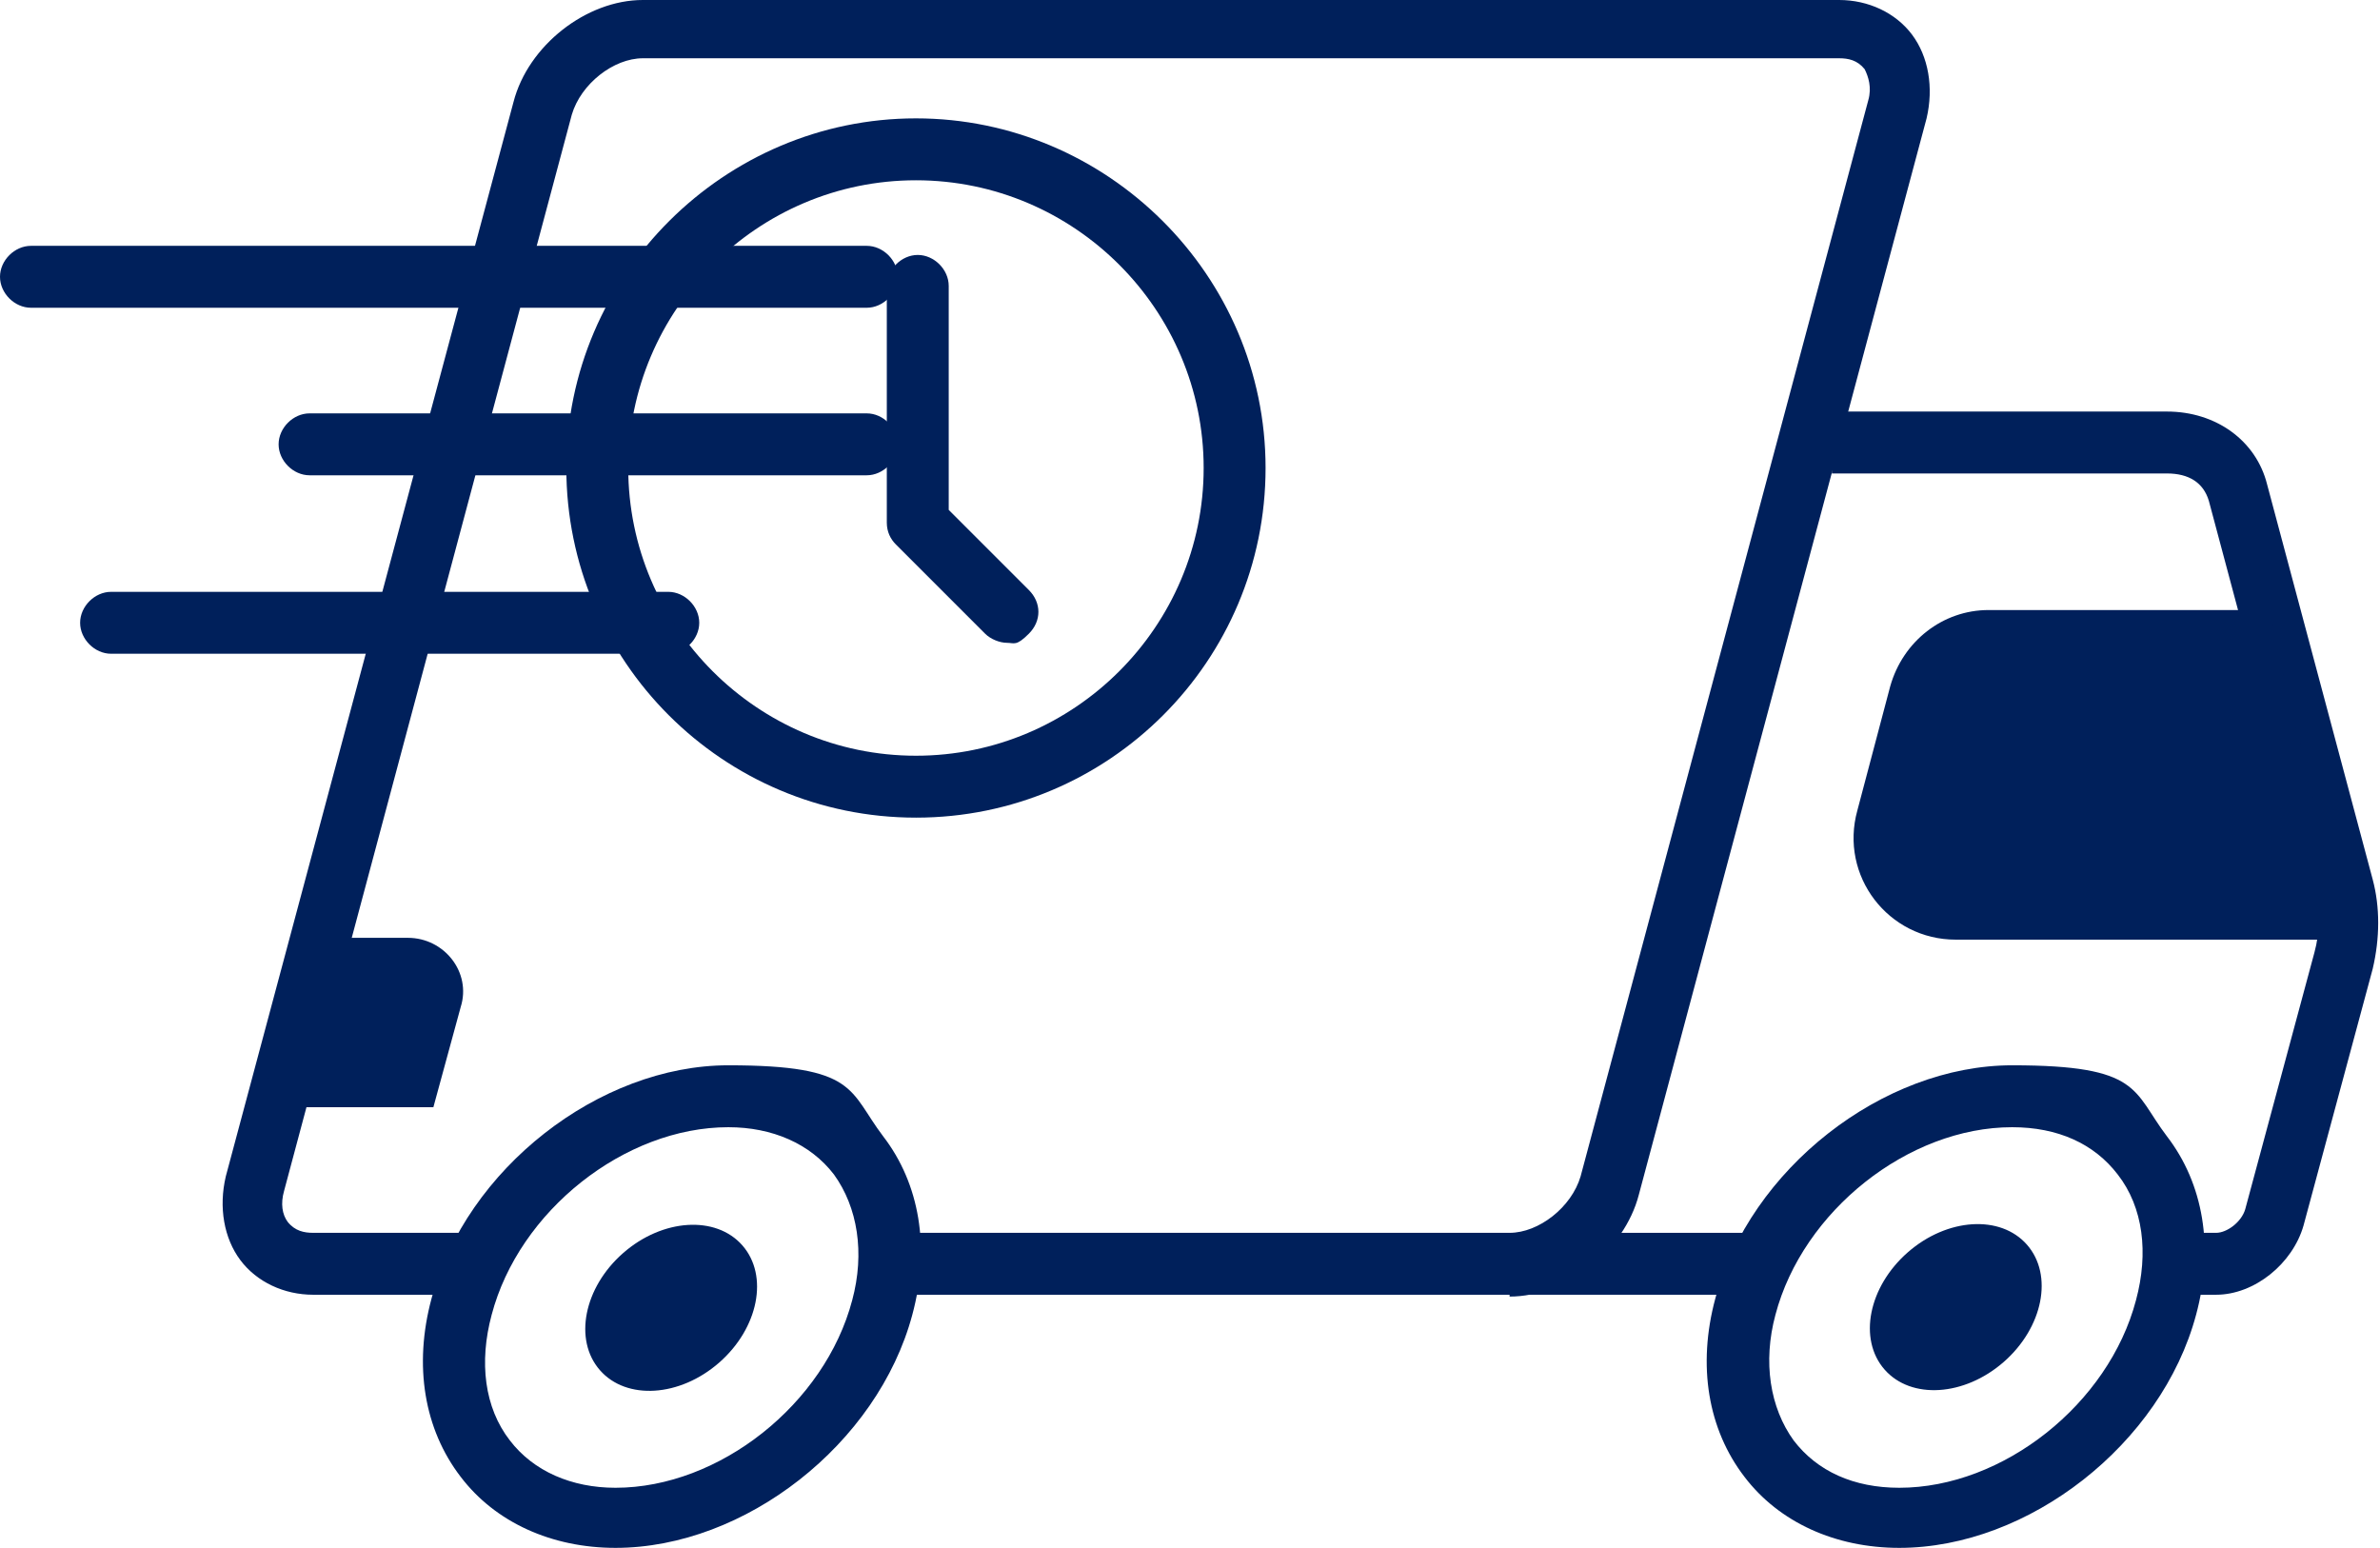
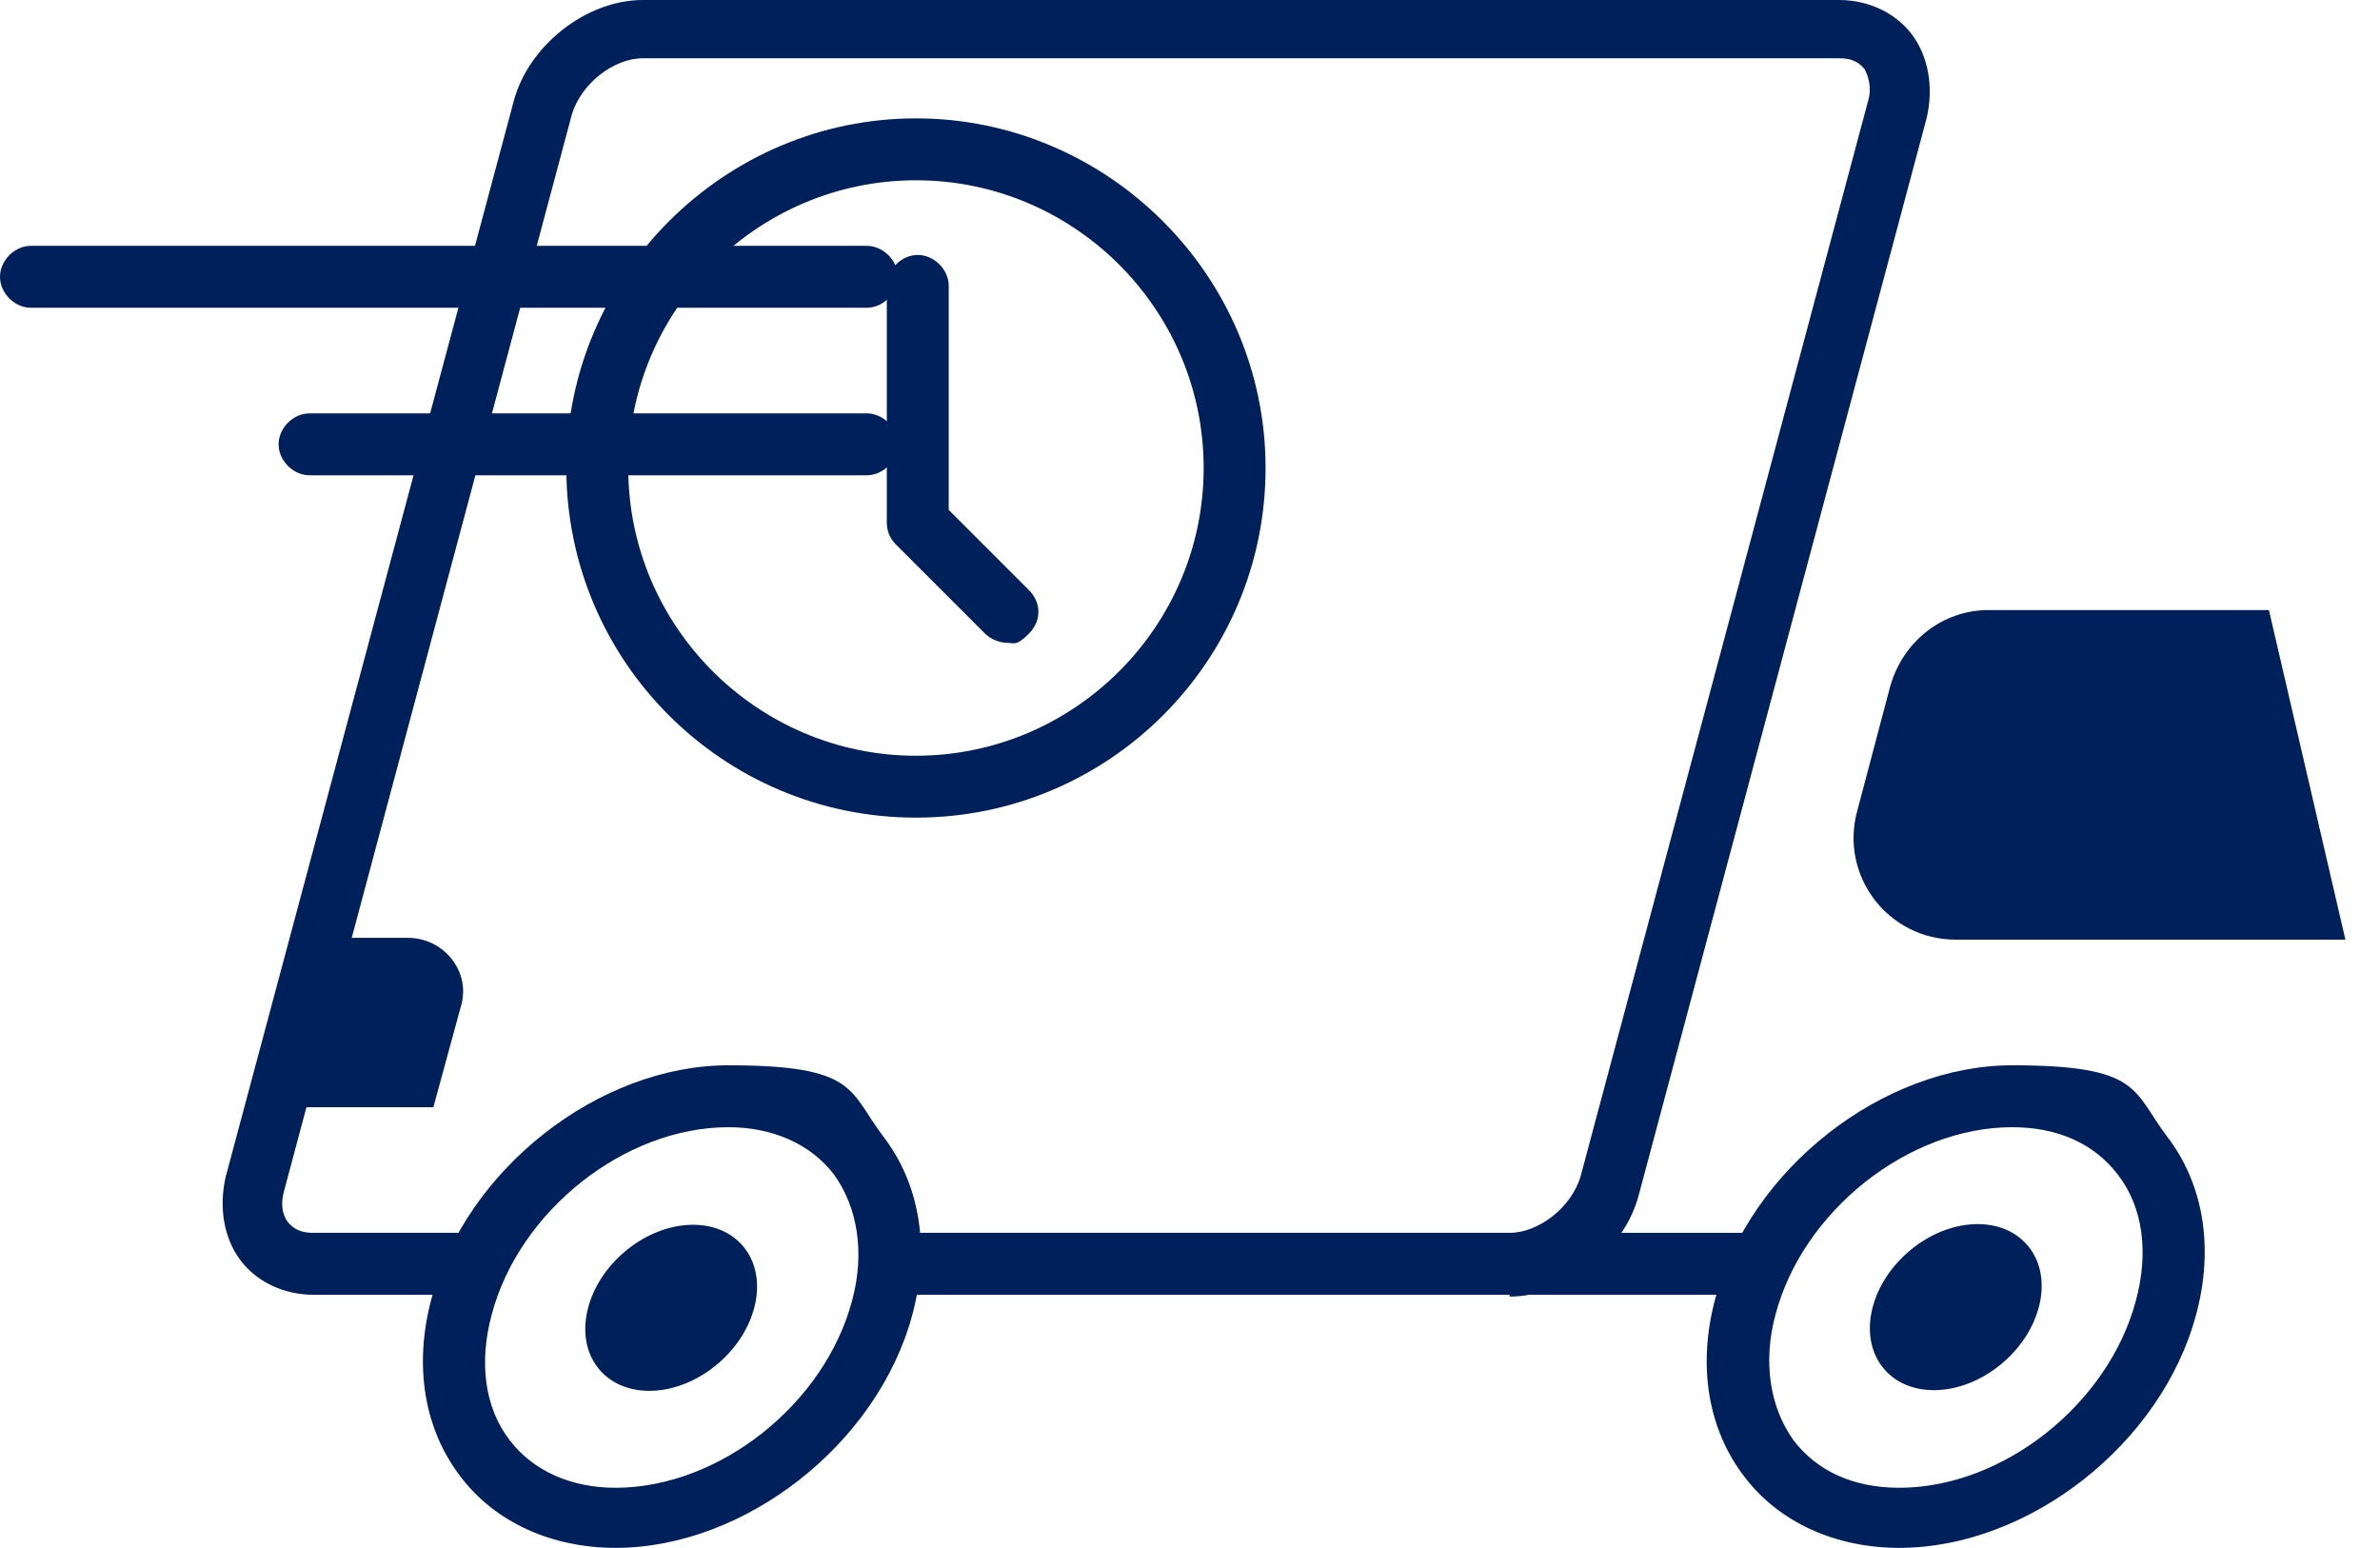
<svg xmlns="http://www.w3.org/2000/svg" viewBox="0 0 130.7 85" version="1.1">
  <defs>
    <style>
      .cls-1 {
        fill: none;
      }

      .cls-2 {
        fill: #00205b;
      }
    </style>
  </defs>
  <g>
    <g id="Layer_1">
      <g data-sanitized-data-name="Layer_1" data-name="Layer_1" id="Layer_1-2">
        <g id="Layer_1-2">
          <g>
            <path d="M33.8,85c-3.5,0-6.6-1.4-8.5-3.9-2-2.6-2.6-6.1-1.6-9.8,1.9-7.1,9.2-12.8,16.3-12.8s6.6,1.4,8.5,3.9c2,2.6,2.6,6.1,1.6,9.8h0c-1.9,7.1-9.2,12.8-16.3,12.8ZM40,61.9c-5.7,0-11.5,4.6-13,10.3-.7,2.6-.4,5.1,1,6.9,1.3,1.7,3.4,2.6,5.8,2.6,5.7,0,11.5-4.6,13-10.3.7-2.6.3-5.1-1-6.9-1.3-1.7-3.4-2.6-5.8-2.6Z" class="cls-2" />
            <path d="M82.9,71.1h-34.3v-3.4h34.3c1.6,0,3.4-1.4,3.9-3.1l15.8-59.1c.2-.7,0-1.3-.2-1.7-.4-.5-.9-.6-1.4-.6H35.3c-1.6,0-3.4,1.4-3.9,3.1l-15.8,59.1c-.2.7-.1,1.3.2,1.7.4.5.9.6,1.4.6h8.3v3.4h-8.3c-1.6,0-3.1-.7-4-1.9-.9-1.2-1.2-2.9-.8-4.6L28.2,5.6c.8-3.1,4-5.6,7.1-5.6h65.7c1.6,0,3.1.7,4,1.9.9,1.2,1.2,2.9.8,4.6l-15.8,59.1c-.8,3.1-4,5.6-7.1,5.6h0Z" class="cls-2" />
            <rect height="3.4" width="12.4" y="67.7" x="83.7" class="cls-2" />
-             <path d="M121.7,71.1h-3.1v-3.4h3.1c.6,0,1.4-.6,1.6-1.3l3.8-14.1c.3-1.1.3-2.2,0-3.1l-5.8-21.7c-.3-1-1.1-1.5-2.3-1.5h-18.4v-3.4h18.4c2.7,0,4.9,1.6,5.5,4l5.8,21.7c.4,1.5.4,3.2,0,4.9l-3.8,14.1c-.6,2.1-2.7,3.8-4.8,3.8h0Z" class="cls-2" />
            <path d="M128.8,51.6h-21.4c-3.7,0-6.4-3.5-5.4-7.1l1.8-6.8c.7-2.5,2.9-4.2,5.4-4.2h15.4" class="cls-2" />
            <path d="M16.9,51.5h5.5c2,0,3.5,1.9,2.9,3.8l-1.5,5.5h-9.5" class="cls-2" />
            <ellipse transform="translate(-38.2 42.1) rotate(-41.2)" ry="4" rx="5.2" cy="71.8" cx="36.9" class="cls-2" />
            <path d="M104.3,85c-3.5,0-6.6-1.4-8.5-3.9-2-2.6-2.6-6.1-1.6-9.8,1.9-7.1,9.2-12.8,16.3-12.8s6.6,1.4,8.5,3.9c2,2.6,2.6,6.1,1.6,9.8h0c-1.9,7.1-9.2,12.8-16.3,12.8ZM110.5,61.9c-5.7,0-11.5,4.6-13,10.3-.7,2.6-.3,5.1,1,6.9,1.3,1.7,3.3,2.6,5.8,2.6,5.7,0,11.5-4.6,13-10.3.7-2.6.4-5.1-1-6.9-1.3-1.7-3.3-2.6-5.8-2.6Z" class="cls-2" />
            <ellipse transform="translate(-20.7 88.5) rotate(-41.2)" ry="4" rx="5.2" cy="71.8" cx="107.4" class="cls-2" />
            <path d="M47.6,16.9H1.7c-.9,0-1.7-.8-1.7-1.7s.8-1.7,1.7-1.7h45.9c.9,0,1.7.8,1.7,1.7s-.8,1.7-1.7,1.7Z" class="cls-2" />
            <path d="M47.6,26.1h-30.6c-.9,0-1.7-.8-1.7-1.7s.8-1.7,1.7-1.7h30.6c.9,0,1.7.8,1.7,1.7s-.8,1.7-1.7,1.7Z" class="cls-2" />
-             <path d="M36.7,35.9H6.1c-.9,0-1.7-.8-1.7-1.7s.8-1.7,1.7-1.7h30.6c.9,0,1.7.8,1.7,1.7s-.8,1.7-1.7,1.7Z" class="cls-2" />
            <g>
              <circle r="17.5" cy="25.7" cx="50.3" class="cls-1" />
              <path d="M50.3,44.9c-10.6,0-19.2-8.6-19.2-19.2S39.8,6.5,50.3,6.5s19.2,8.6,19.2,19.2-8.6,19.2-19.2,19.2ZM50.3,9.9c-8.7,0-15.8,7.1-15.8,15.8s7.1,15.8,15.8,15.8,15.8-7.1,15.8-15.8-7.1-15.8-15.8-15.8Z" class="cls-2" />
            </g>
            <path d="M55.3,35.3c-.4,0-.9-.2-1.2-.5l-4.9-4.9c-.3-.3-.5-.7-.5-1.2v-13c0-.9.8-1.7,1.7-1.7s1.7.8,1.7,1.7v12.3l4.4,4.4c.7.7.7,1.7,0,2.4s-.8.5-1.2.5Z" class="cls-2" />
          </g>
        </g>
      </g>
    </g>
  </g>
</svg>